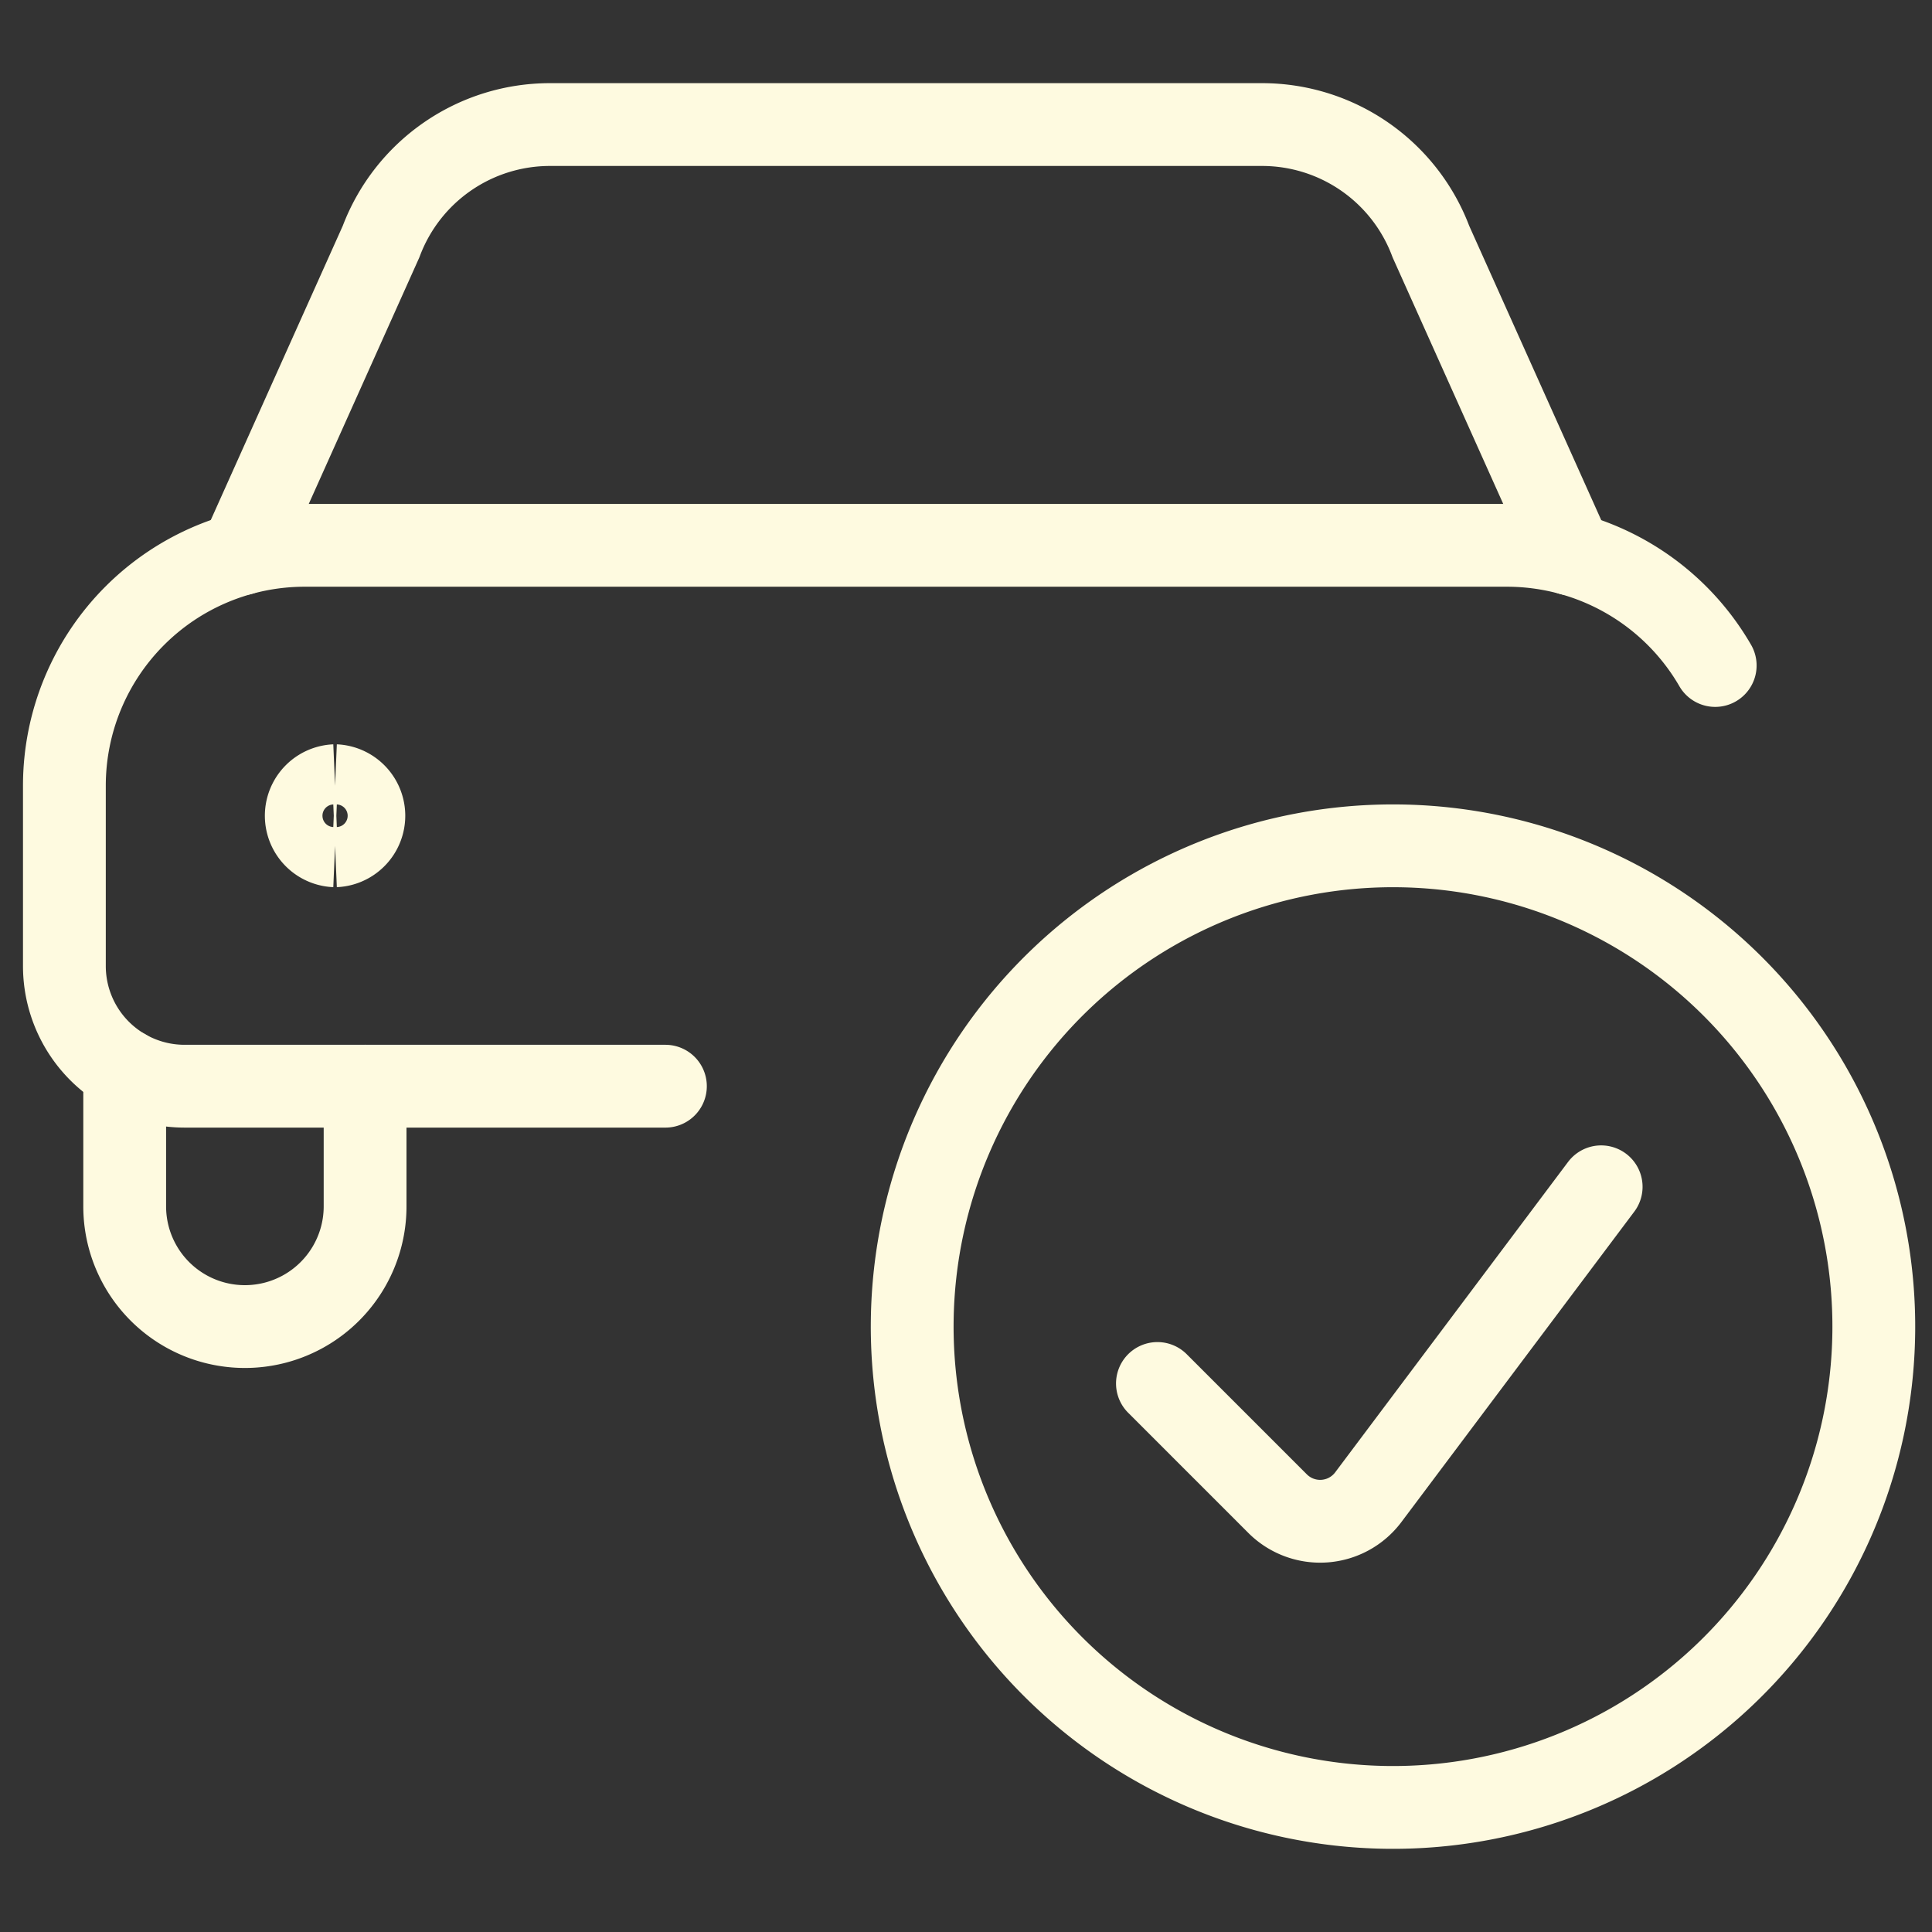
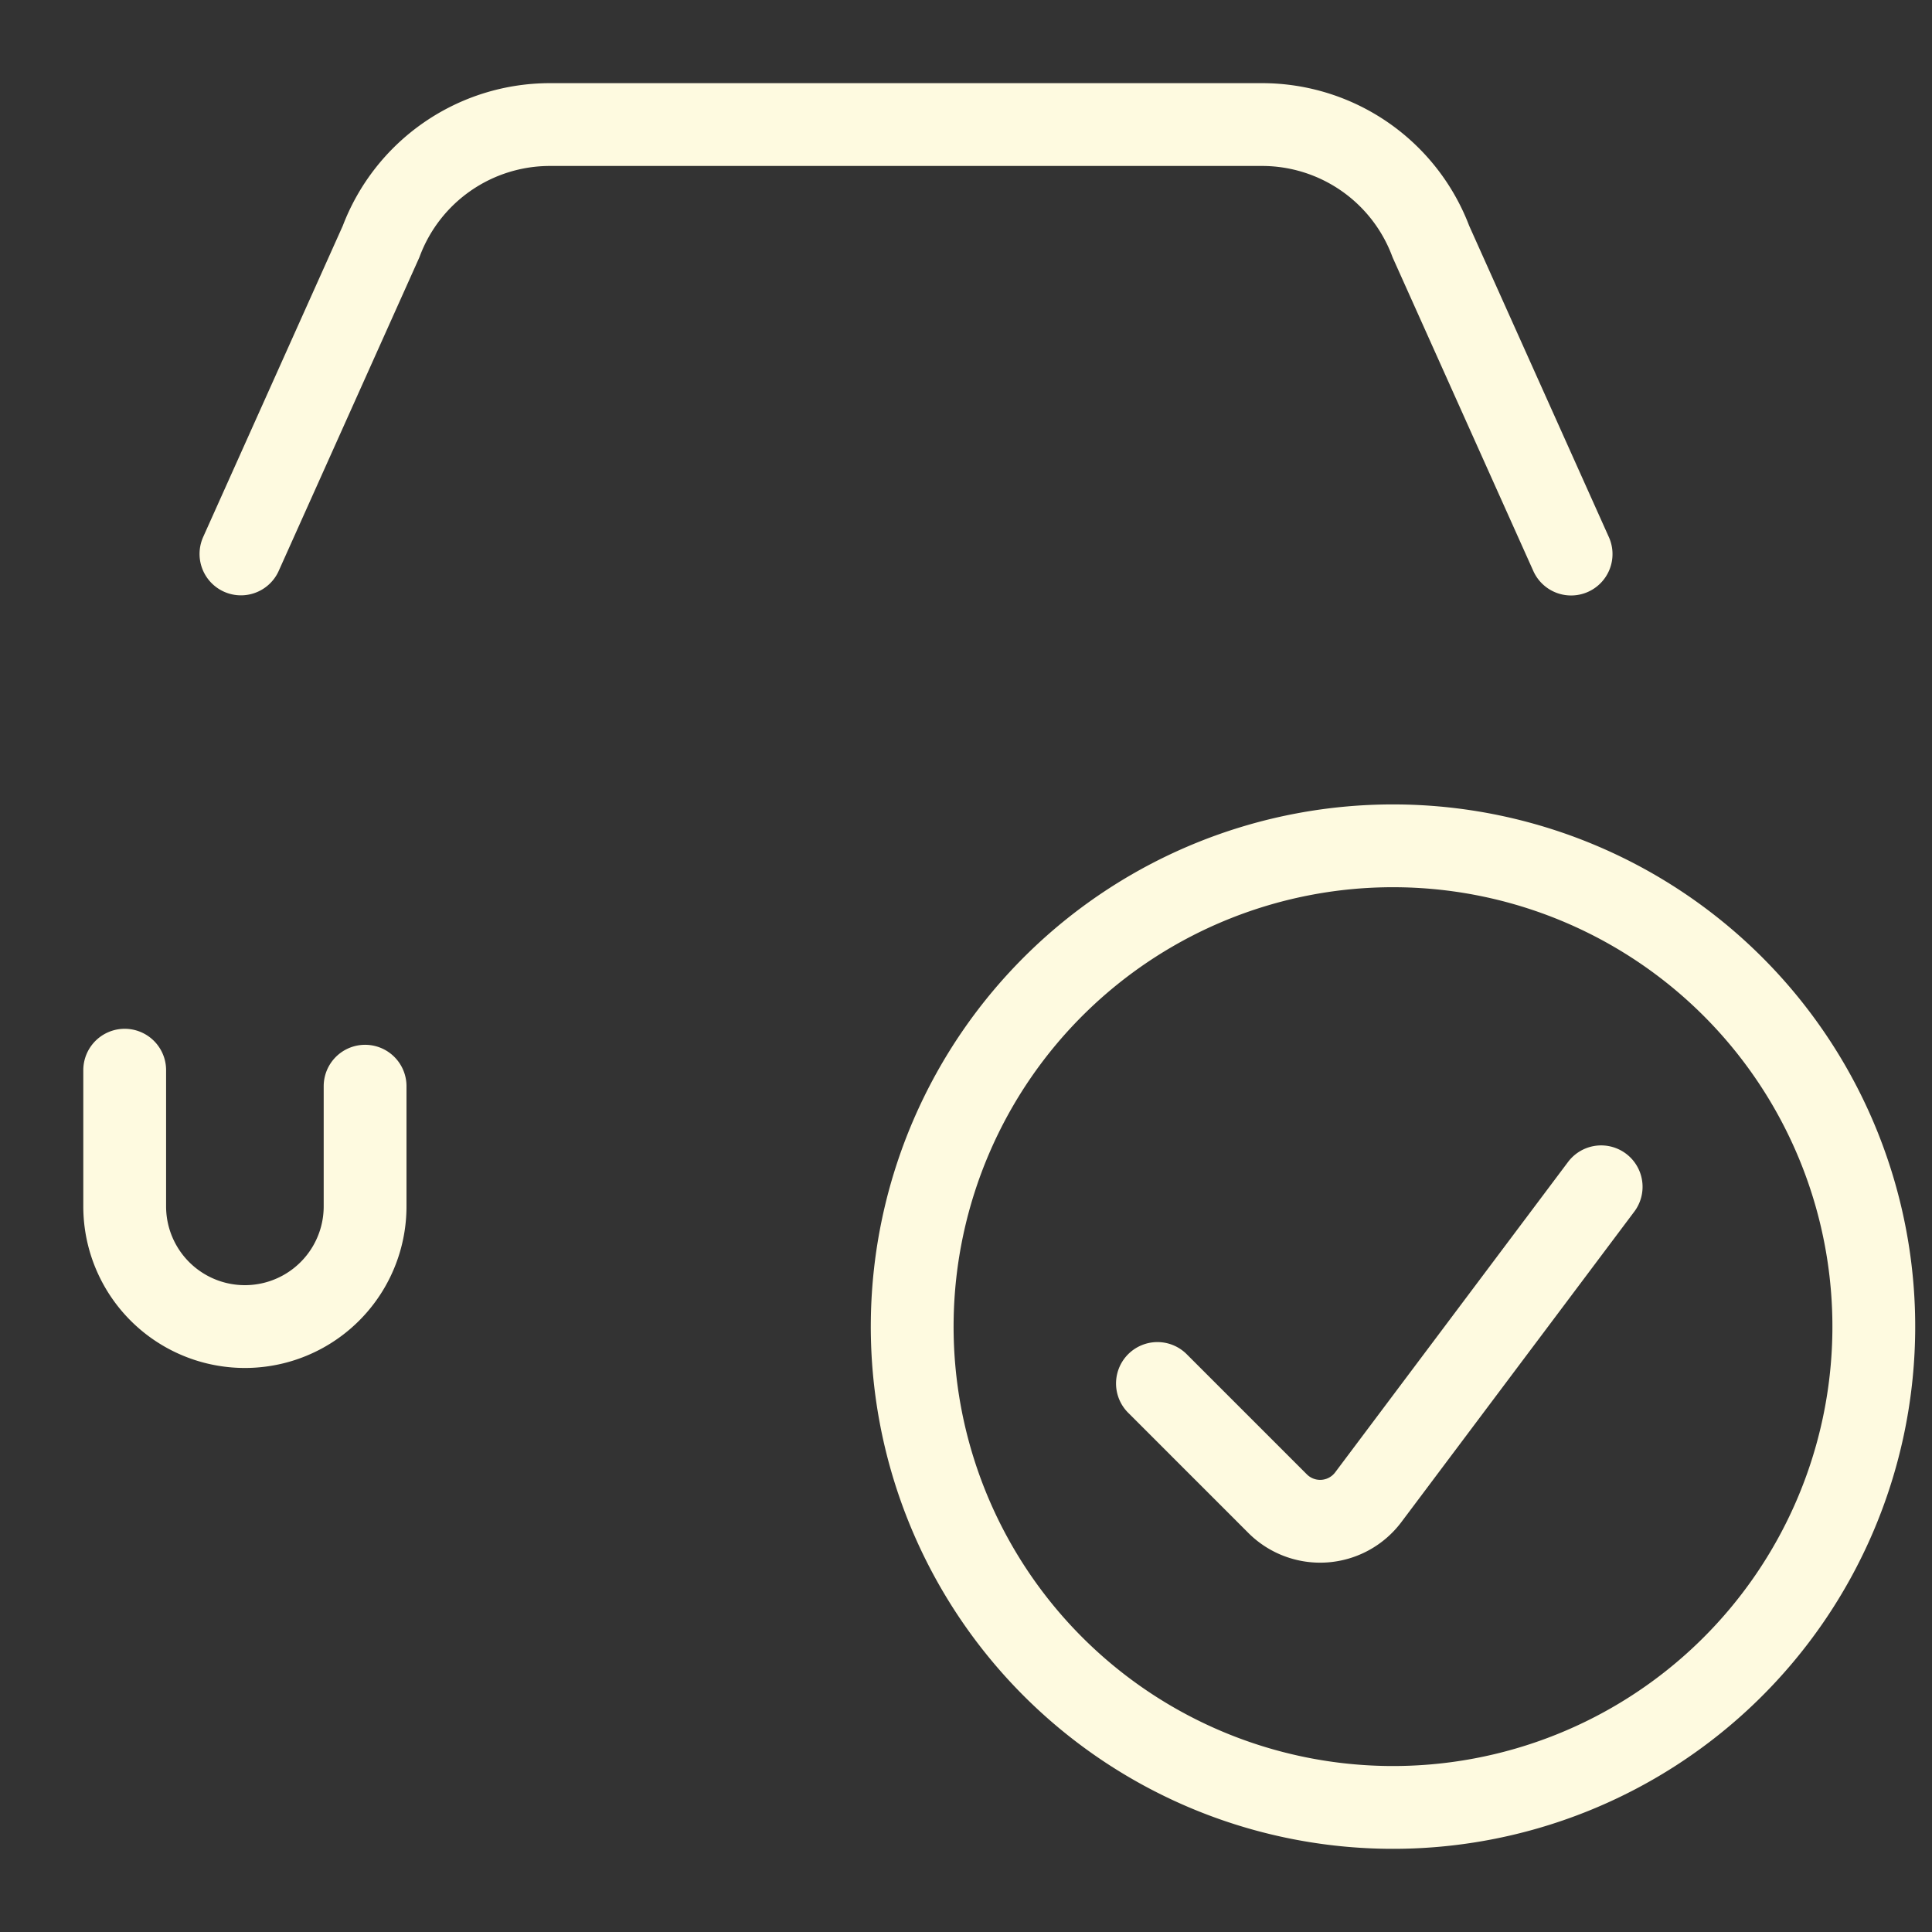
<svg xmlns="http://www.w3.org/2000/svg" width="70" height="70" fill="none">
  <rect width="100%" height="100%" fill="#333333" stroke="none" />
  <path stroke="#FEFAE0" stroke-linecap="round" stroke-linejoin="round" stroke-width="3" d="m8.73 20.07 5.077-11.317a6.534 6.534 0 0 1 6.126-4.24h25.786a6.534 6.534 0 0 1 6.125 4.24l5.08 11.322m-52.406 18.7v4.934a4.355 4.355 0 0 0 8.71 0v-4.354" />
-   <path stroke="#FEFAE0" stroke-linecap="round" stroke-linejoin="round" stroke-width="3" d="M62.145 24.112a8.72 8.72 0 0 0-7.548-4.354H11.04a8.71 8.71 0 0 0-8.707 8.709V35a4.355 4.355 0 0 0 4.355 4.355h17.421" />
  <path stroke="#FEFAE0" stroke-linecap="round" stroke-linejoin="round" stroke-width="3" d="M50.245 65.485a17.42 17.42 0 1 0 .452-34.838 17.42 17.42 0 0 0-.452 34.838Z" />
  <path stroke="#FEFAE0" stroke-linecap="round" stroke-linejoin="round" stroke-width="3" d="m58.013 43-8.438 11.247a2.18 2.18 0 0 1-3.285.233l-4.354-4.354" />
-   <path stroke="#FEFAE0" stroke-width="3" d="M12.14 30.645a1.09 1.09 0 0 1 0-2.178m0 2.178a1.09 1.09 0 0 0 0-2.178" />
</svg>